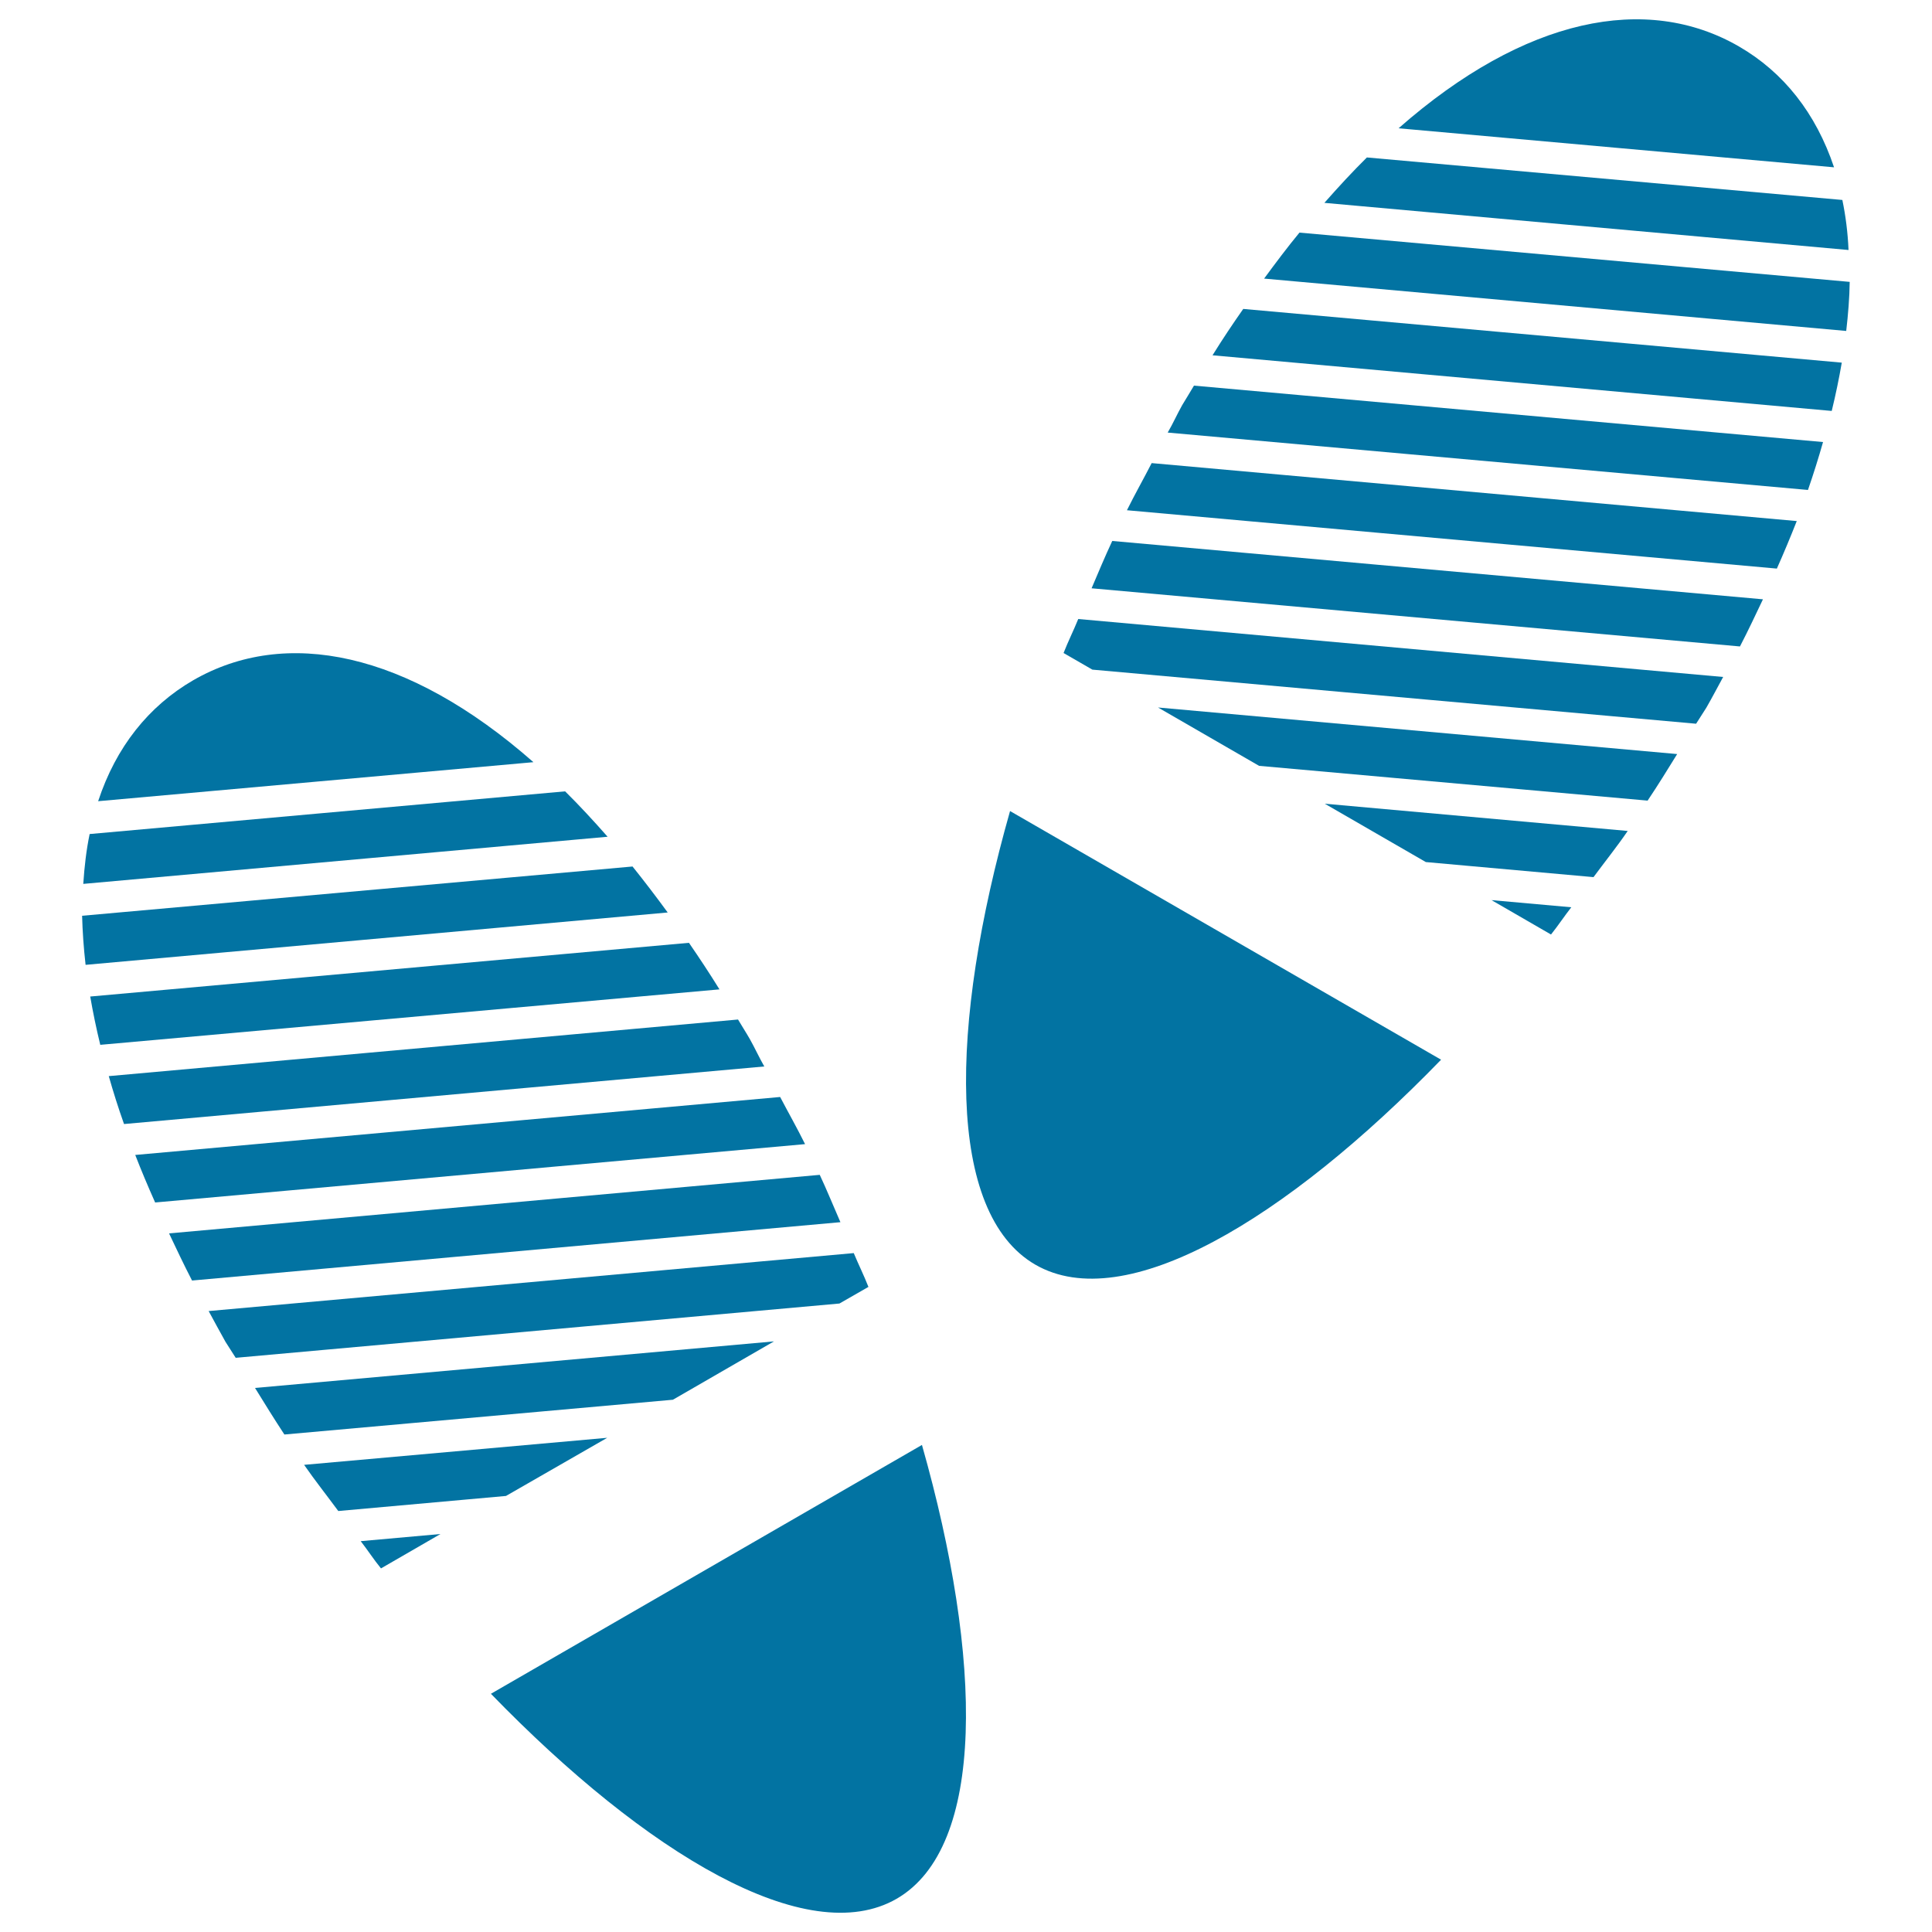
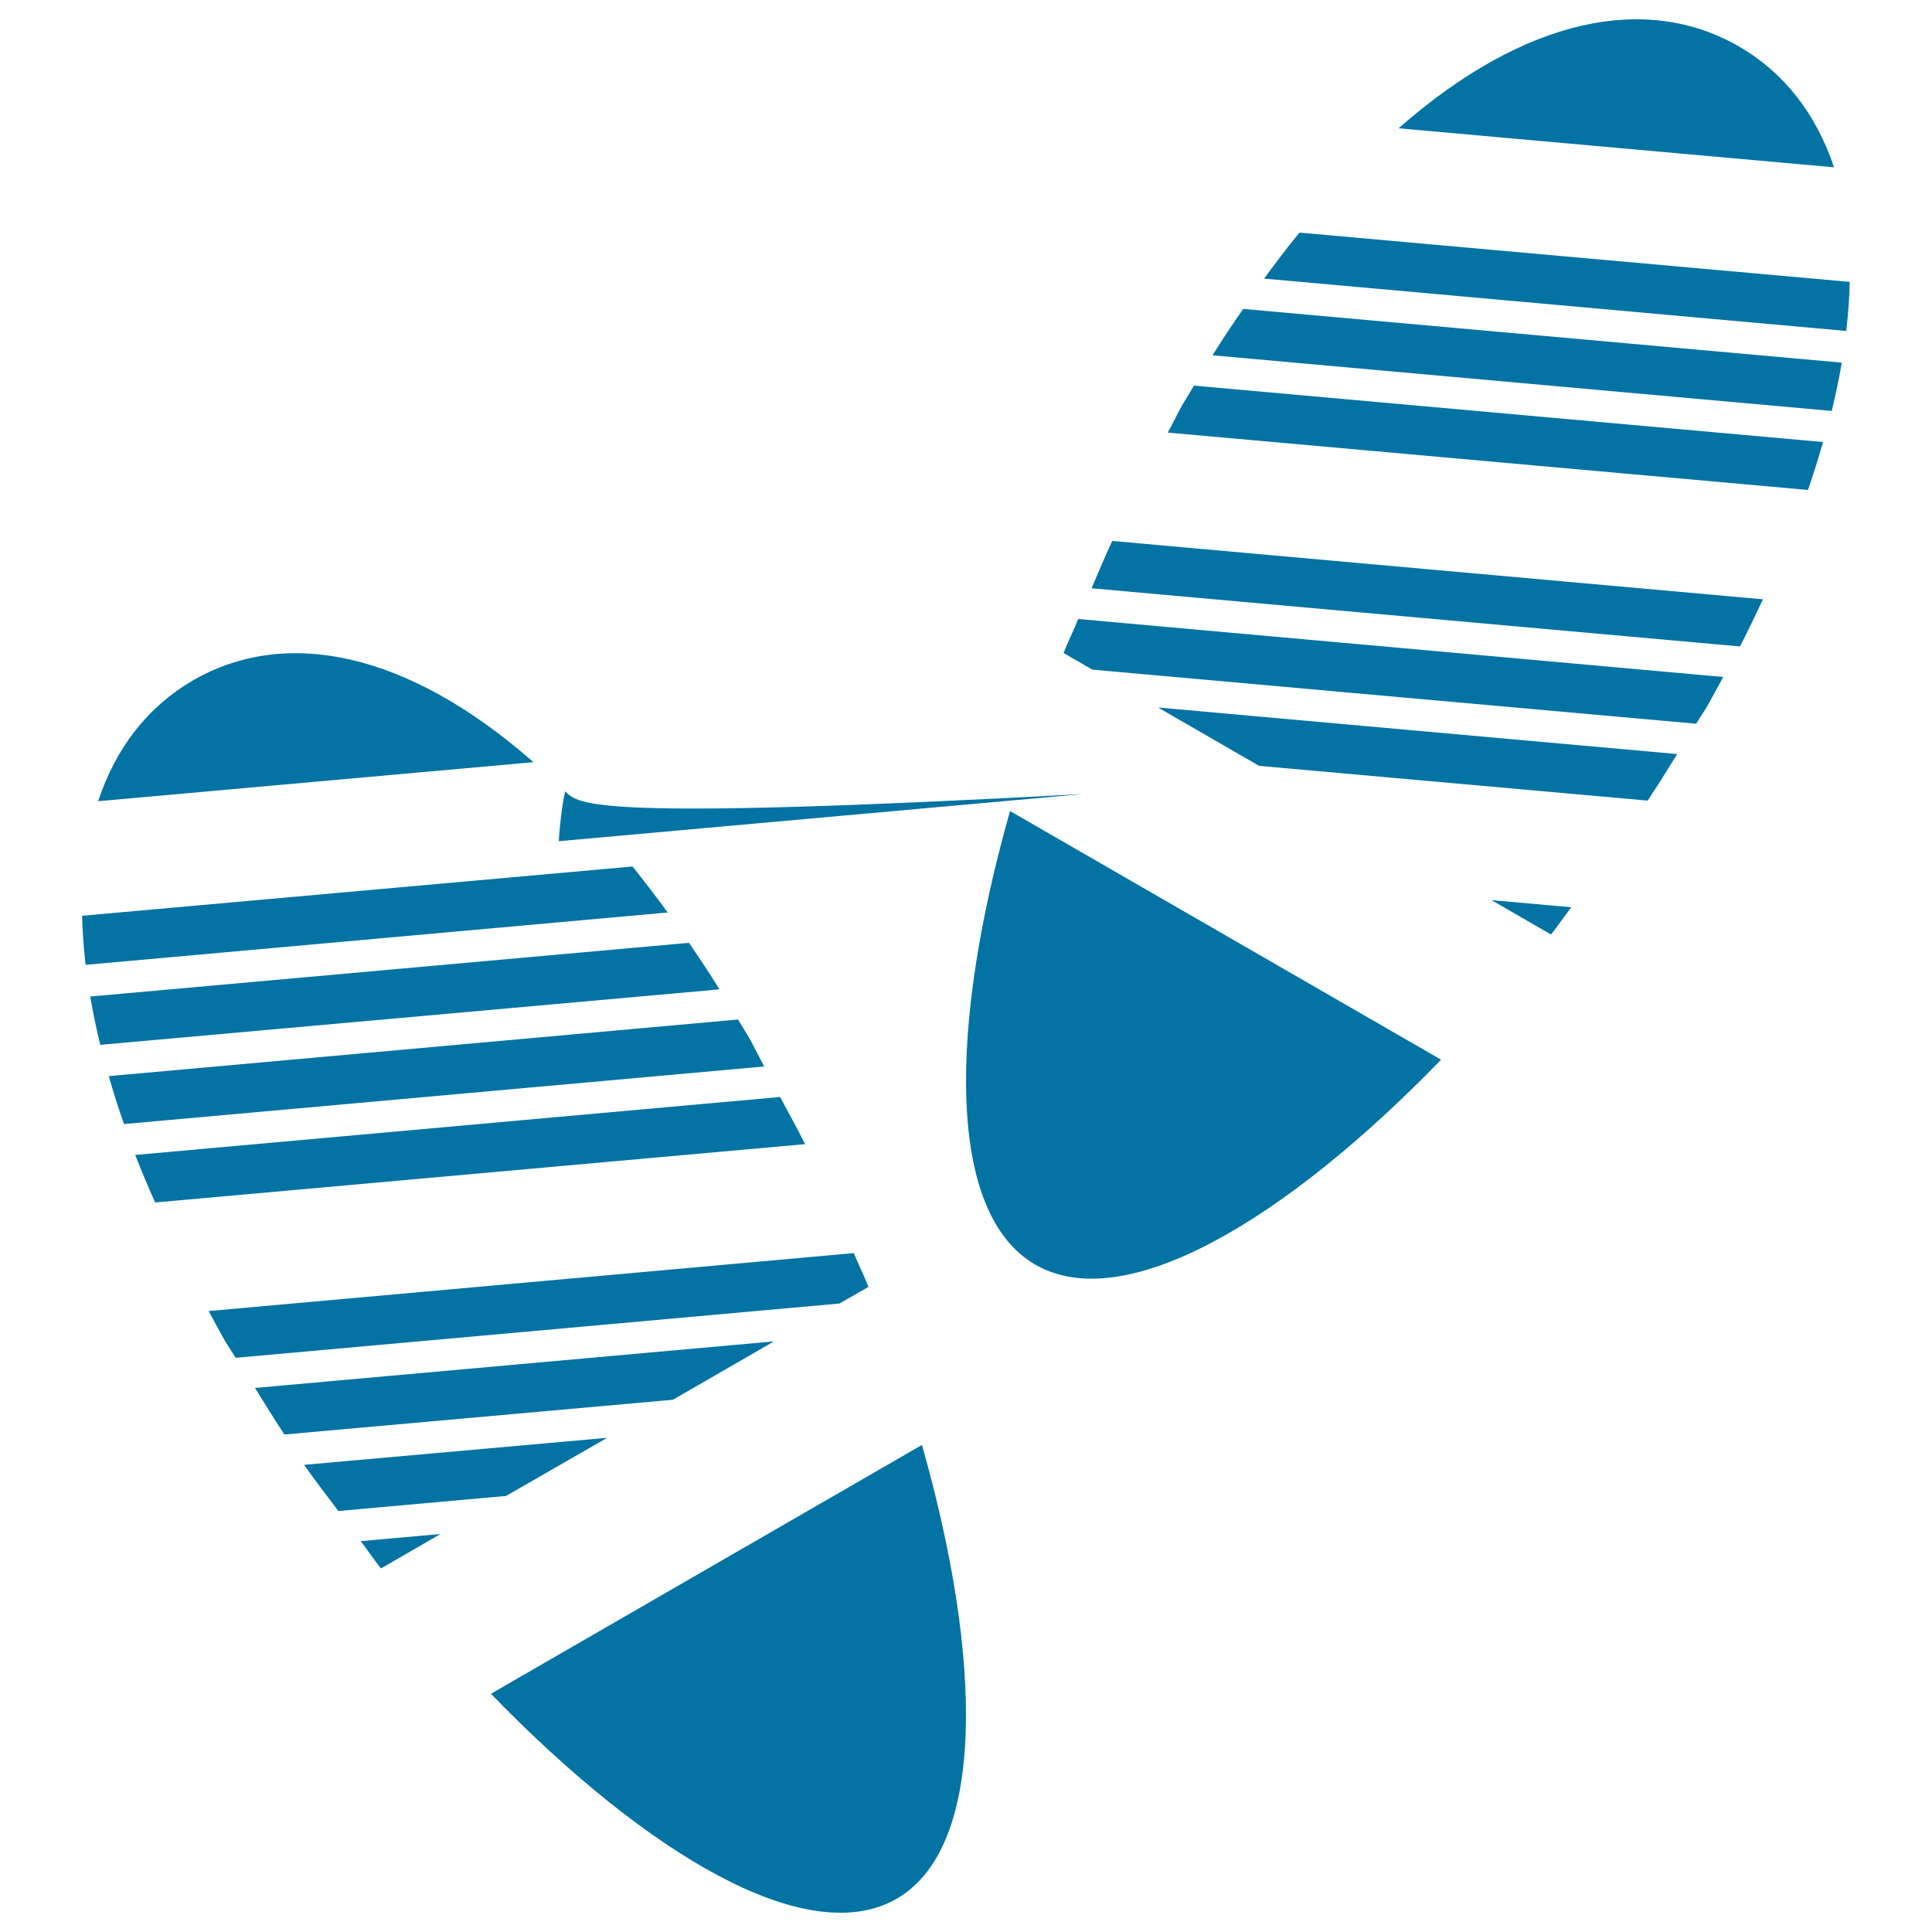
<svg xmlns="http://www.w3.org/2000/svg" viewBox="0 0 1000 1000" style="fill:#0273a2">
  <title>Footprints SVG icon</title>
  <g>
    <g>
-       <path d="M738,446.2l86.8,7.8c5.9-8,12.1-15.7,17.7-23.9L685.7,416L738,446.2z" />
      <path d="M550.5,338l14.9,8.6l312.5,28c1.7-2.8,3.6-5.5,5.3-8.3c3.1-5.4,5.8-10.6,8.7-15.9l-333.8-30C555.7,326.3,552.8,332.1,550.5,338z" />
      <path d="M565,304.5l335.6,30.1c4.3-8.3,8.1-16.4,11.9-24.4L575.7,280C571.9,288.1,568.5,296.3,565,304.5z" />
      <path d="M651.7,396.4l201.1,18c5.3-7.9,10.3-16,15.3-24.1l-268.7-24.1L651.7,396.4z" />
-       <path d="M583.3,264.1l336.4,30.2c3.7-8.3,7.1-16.5,10.3-24.6l-333.9-30C591.9,247.9,587.4,255.8,583.3,264.1z" />
-       <path d="M953.6,103.5L707.5,81.5c-7.3,7.2-14.6,15.1-22,23.5l271.3,24.4C956.4,120.3,955.3,111.7,953.6,103.5z" />
      <path d="M802.8,483.7c3.6-4.5,6.9-9.5,10.5-14.1l-41.3-3.7L802.8,483.7z" />
      <path d="M900,24C852.3-3.5,789.3,8.9,723.9,66.4l225.4,20.2C939.9,58.6,923.2,37.4,900,24z" />
      <path d="M611.9,209.7c-2.6,4.6-4.8,9.6-7.5,14.2l331.4,29.7c2.9-8.4,5.5-16.7,7.8-24.8L618,199.6C616,203,614,206.2,611.9,209.7z" />
      <path d="M672.6,120.4c-6.2,7.5-12.2,15.5-18.3,23.8l301.3,27.1c1-8.7,1.7-17.2,1.8-25.4L672.6,120.4z" />
      <path d="M627.6,183.9l320.5,28.8c2.1-8.6,3.8-16.9,5.2-25l-309.8-27.8C638.1,167.6,632.8,175.5,627.6,183.9z" />
      <path d="M535.9,654.6c46.3,26.7,129.5-23.1,210-106.1L522.8,419.8C491.2,531,489.7,627.9,535.9,654.6z" />
      <path d="M314.3,744.2l-156.9,14c5.7,8.2,11.8,15.9,17.7,23.9l86.8-7.8L314.3,744.2z" />
      <path d="M449.5,666.1c-2.3-5.9-5.2-11.7-7.6-17.5l-333.9,30c2.9,5.3,5.6,10.4,8.7,15.9c1.7,2.8,3.6,5.5,5.3,8.3l312.5-28.1L449.5,666.1z" />
-       <path d="M424.3,608.1L87.5,638.4c3.8,8,7.6,16.1,11.9,24.4L435,632.6C431.4,624.4,428.1,616.2,424.3,608.1z" />
      <path d="M400.6,694.3l-268.6,24.1c5,8.1,10,16.2,15.2,24.1l201.1-18L400.6,694.3z" />
      <path d="M403.8,567.8L70,597.8c3.1,8,6.6,16.3,10.3,24.6l336.4-30.2C412.6,583.9,408.1,576,403.8,567.8z" />
-       <path d="M292.5,409.6L46.4,431.7c-1.7,8.1-2.7,16.8-3.3,25.8l271.4-24.4C307.1,424.7,299.8,416.8,292.5,409.6z" />
+       <path d="M292.5,409.6c-1.7,8.1-2.7,16.8-3.3,25.8l271.4-24.4C307.1,424.7,299.8,416.8,292.5,409.6z" />
      <path d="M197.2,811.8L228,794l-41.3,3.7C190.3,802.3,193.5,807.3,197.2,811.8z" />
      <path d="M100,352.1c-23.1,13.4-40,34.6-49.2,62.6l225.3-20.2C210.7,337,147.7,324.6,100,352.1z" />
      <path d="M388.1,537.8c-2-3.5-4.1-6.7-6.1-10.1L56.3,557c2.3,8.1,4.9,16.4,7.9,24.8L395.6,552C392.9,547.3,390.7,542.4,388.1,537.8z" />
      <path d="M327.4,448.5L42.5,474c0.2,8.1,0.8,16.6,1.8,25.4l301.3-27.1C339.6,464.1,333.5,456.1,327.4,448.5z" />
      <path d="M356.6,488L46.7,515.8c1.4,8.1,3.1,16.4,5.2,25l320.5-28.7C367.2,503.7,361.9,495.7,356.6,488z" />
      <path d="M254.1,876.7c80.5,83,163.7,132.8,210,106.1c46.2-26.7,44.7-123.7,13.1-234.9L254.1,876.7z" />
    </g>
  </g>
</svg>